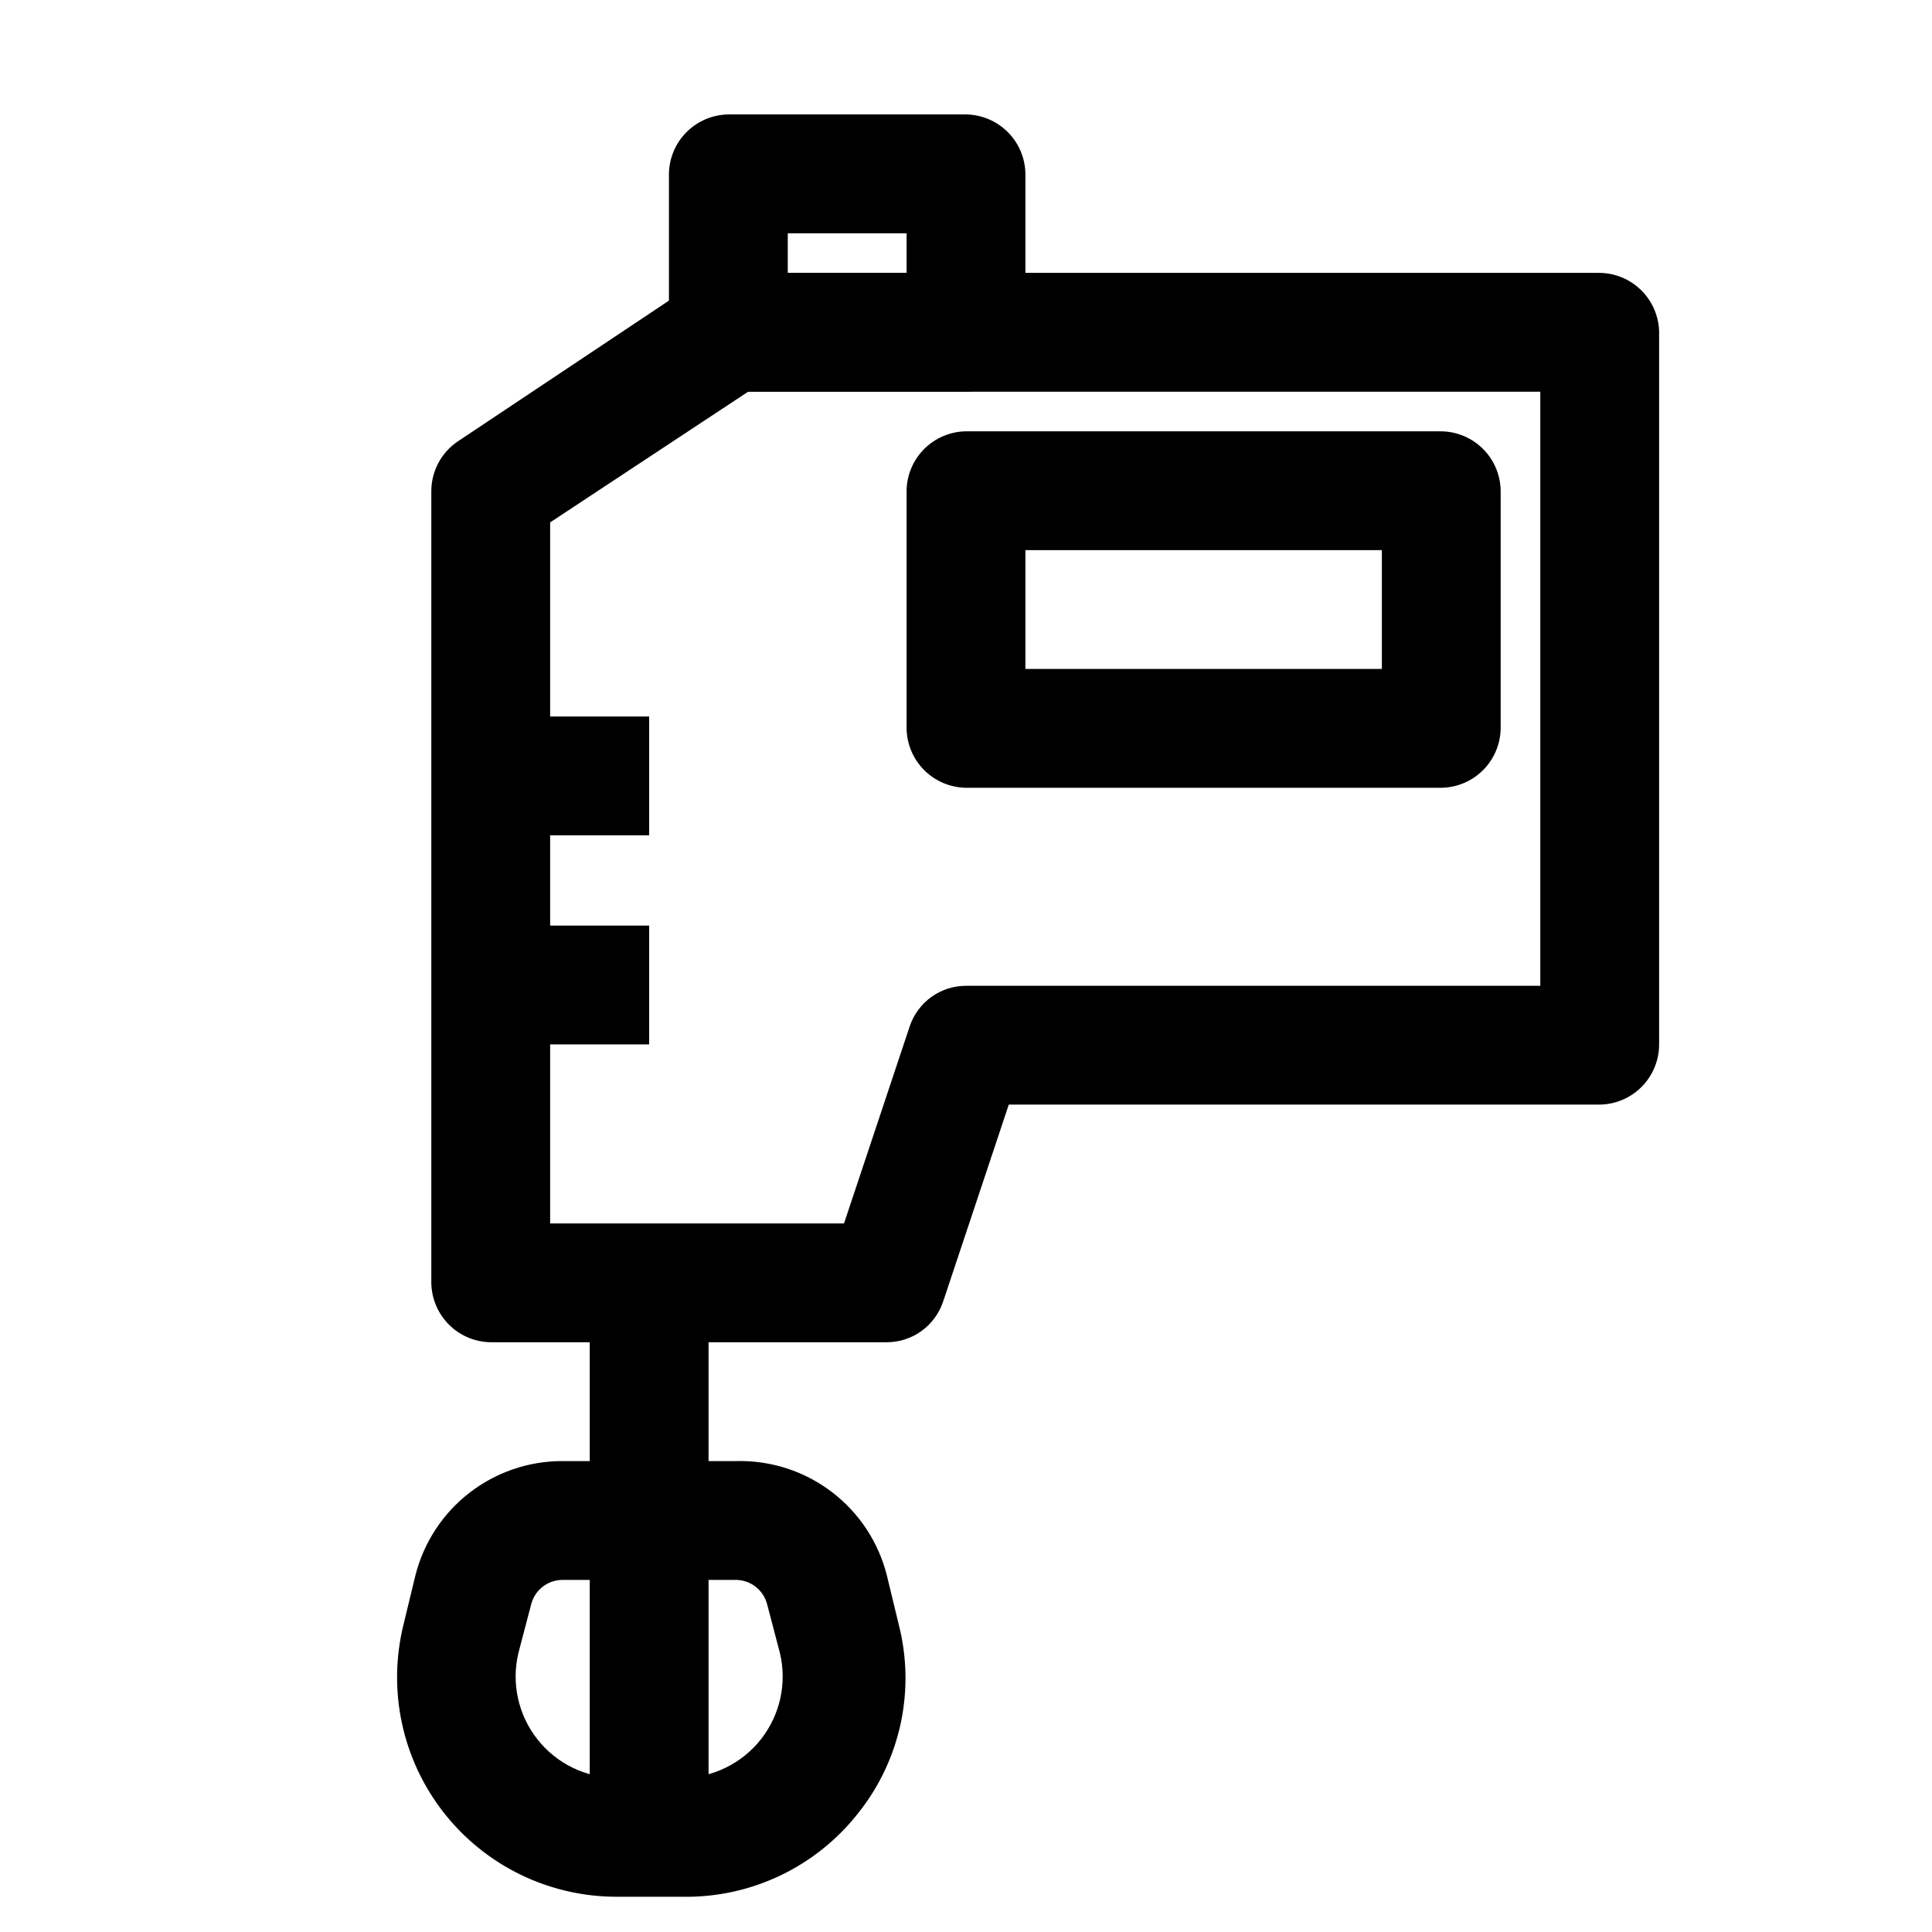
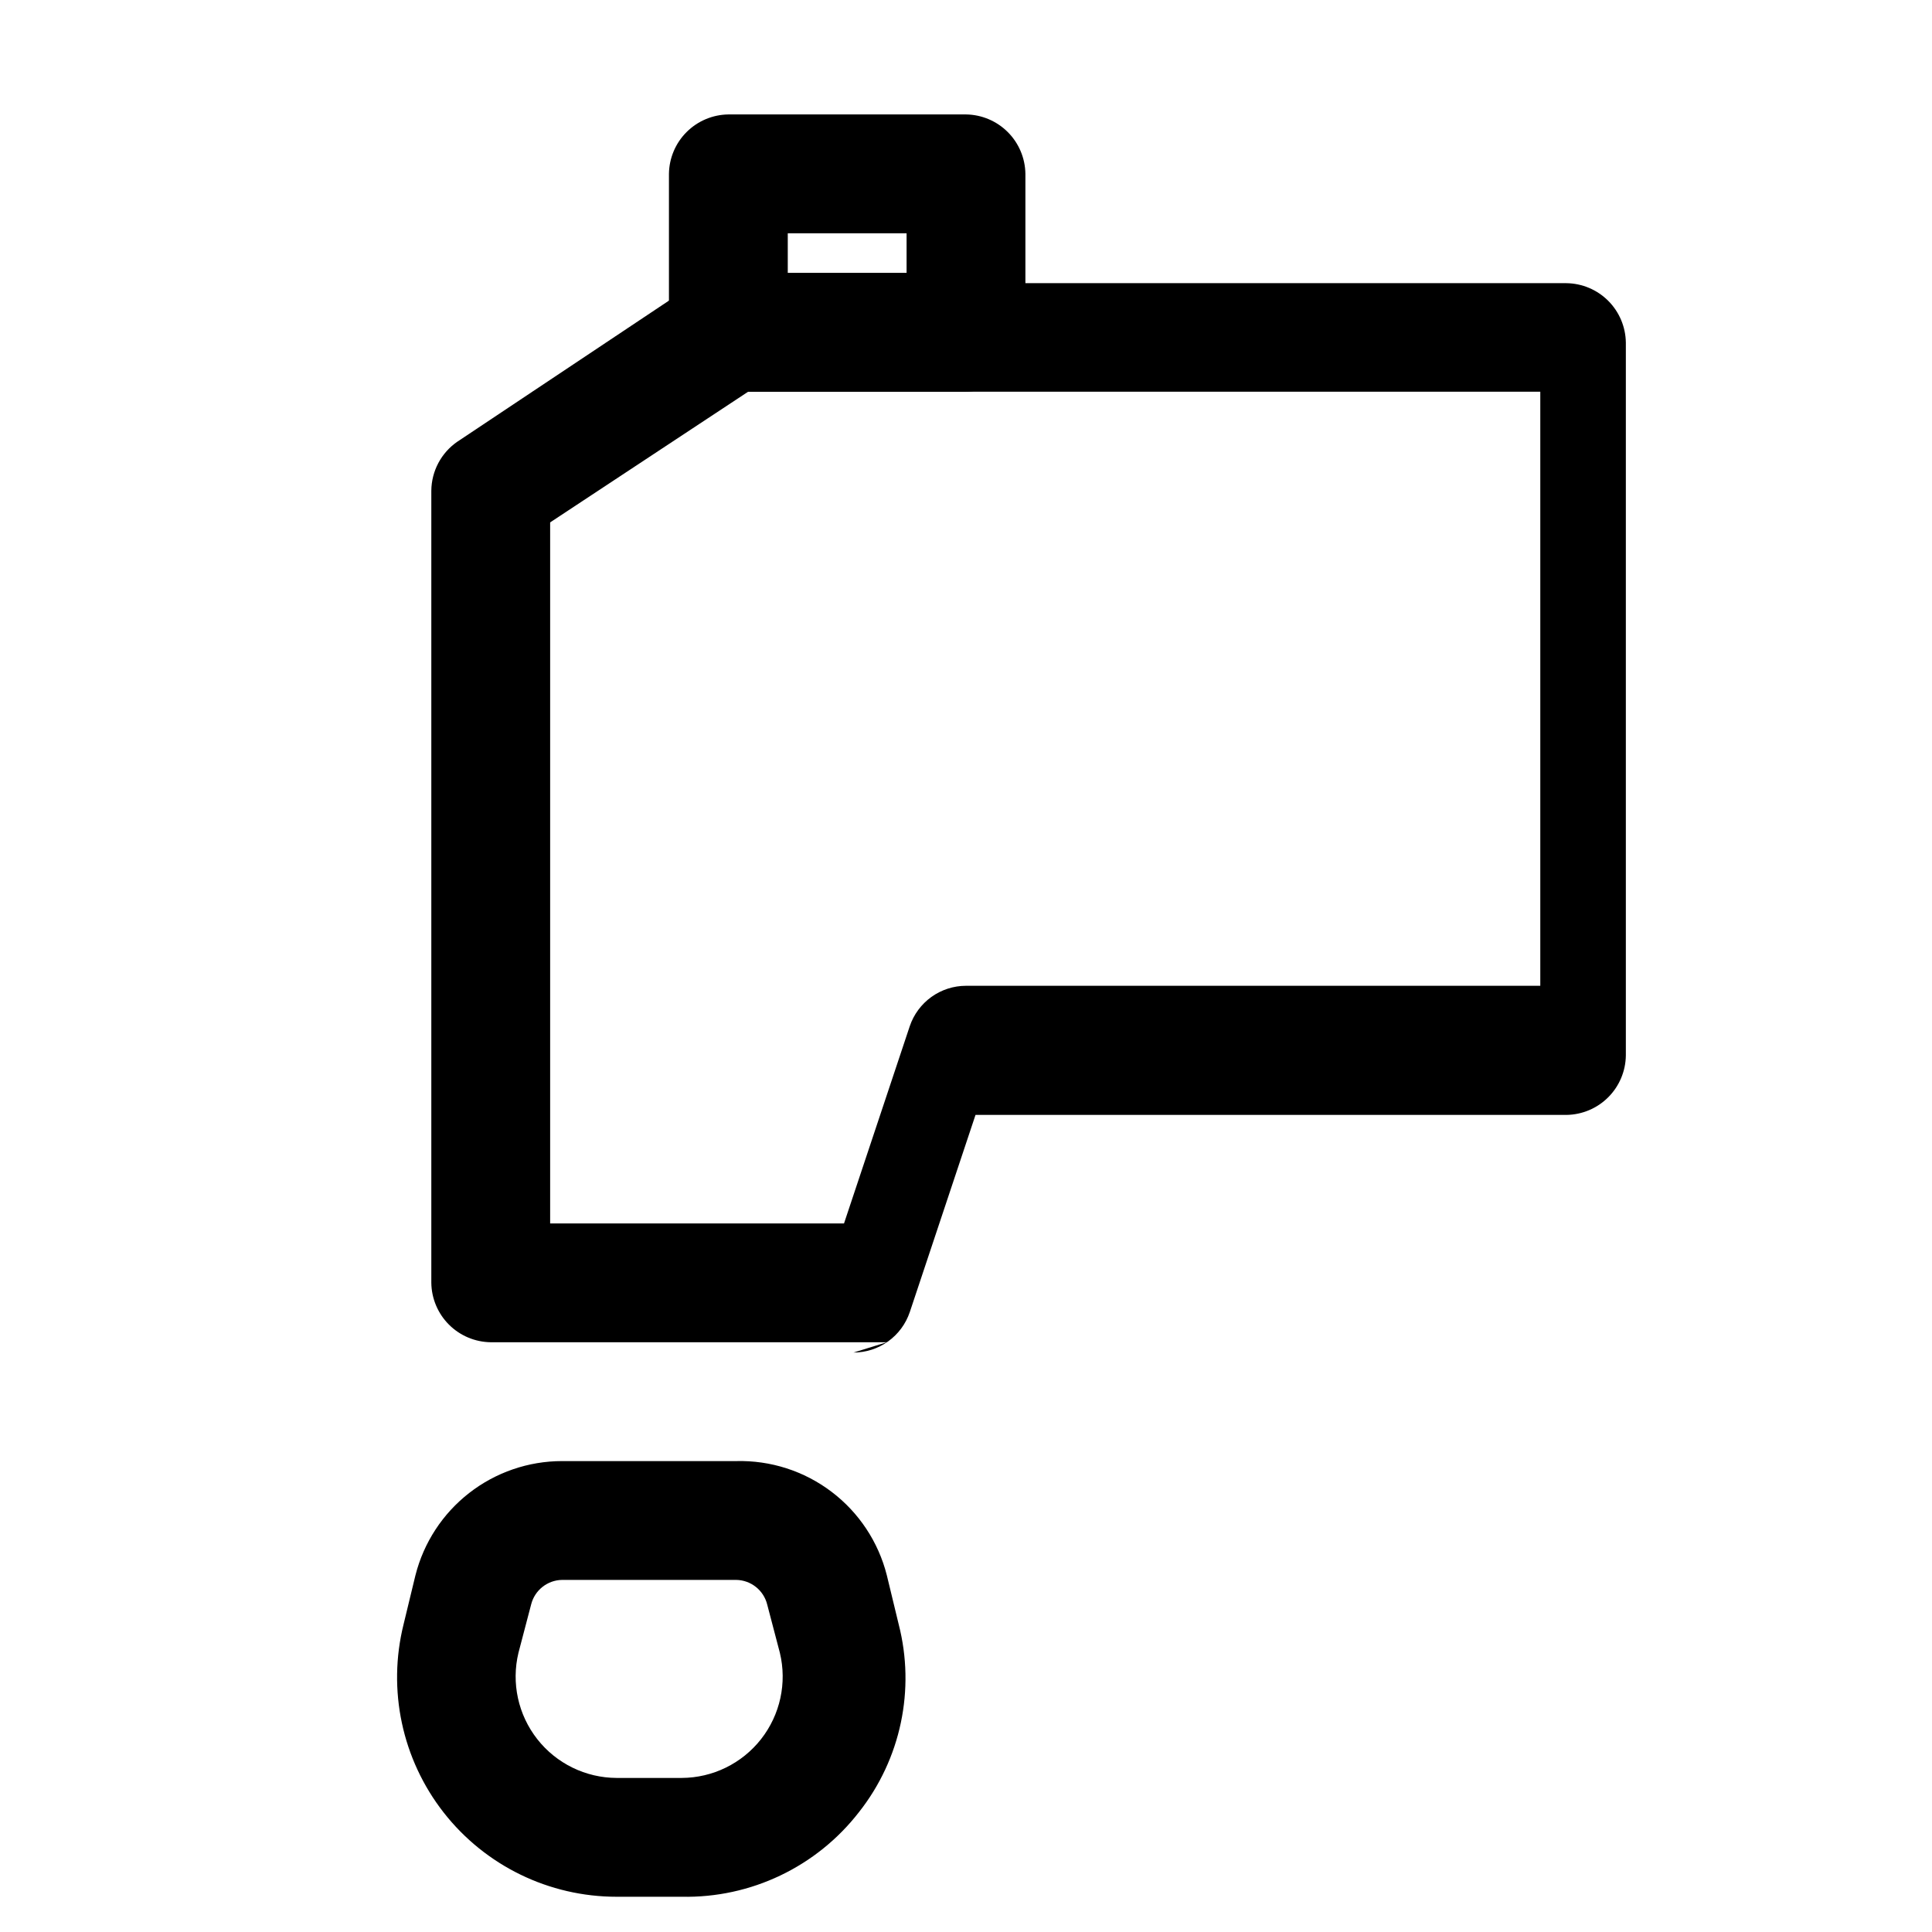
<svg xmlns="http://www.w3.org/2000/svg" fill="#000000" width="800px" height="800px" version="1.1" viewBox="144 144 512 512">
  <g>
-     <path d="m379.01 499.71h-104.96c-4.16-0.055-8.133-1.73-11.074-4.672-2.941-2.941-4.617-6.914-4.672-11.074v-209.92c0.047-5.211 2.633-10.07 6.93-13.016l62.977-41.984c2.582-1.805 5.664-2.762 8.816-2.731h230.91c4.16 0.055 8.133 1.73 11.074 4.672 2.941 2.941 4.617 6.914 4.672 11.074v188.93c-0.055 4.156-1.73 8.129-4.672 11.07-2.941 2.941-6.914 4.617-11.074 4.672h-156.6l-17.422 52.27h-0.004c-1.051 3.121-3.059 5.828-5.731 7.75-2.672 1.922-5.883 2.953-9.172 2.957zm-89.215-31.488h77.879l17.422-52.27c1.055-3.121 3.059-5.828 5.731-7.75 2.676-1.922 5.883-2.953 9.176-2.957h152.19v-157.44h-209.92l-52.48 34.637z" />
-     <path d="m274.05 333.88h41.984v31.488h-41.984z" />
-     <path d="m274.05 389.29h41.984v31.488h-41.984z" />
-     <path d="m525.95 352.77h-125.95c-4.16-0.055-8.133-1.73-11.074-4.672-2.941-2.941-4.617-6.914-4.672-11.07v-62.977c0.055-4.16 1.73-8.133 4.672-11.074 2.941-2.941 6.914-4.617 11.074-4.672h125.95-0.004c4.16 0.055 8.133 1.73 11.074 4.672 2.941 2.941 4.617 6.914 4.672 11.074v62.977c-0.055 4.156-1.73 8.129-4.672 11.07-2.941 2.941-6.914 4.617-11.074 4.672zm-110.21-31.488h94.465v-31.488h-94.465z" />
+     <path d="m379.01 499.71h-104.96c-4.16-0.055-8.133-1.73-11.074-4.672-2.941-2.941-4.617-6.914-4.672-11.074v-209.92c0.047-5.211 2.633-10.07 6.93-13.016l62.977-41.984h230.91c4.16 0.055 8.133 1.73 11.074 4.672 2.941 2.941 4.617 6.914 4.672 11.074v188.93c-0.055 4.156-1.73 8.129-4.672 11.07-2.941 2.941-6.914 4.617-11.074 4.672h-156.6l-17.422 52.27h-0.004c-1.051 3.121-3.059 5.828-5.731 7.75-2.672 1.922-5.883 2.953-9.172 2.957zm-89.215-31.488h77.879l17.422-52.27c1.055-3.121 3.059-5.828 5.731-7.75 2.676-1.922 5.883-2.953 9.176-2.957h152.19v-157.44h-209.92l-52.48 34.637z" />
    <path d="m324.64 646.66h-17.215c-17.906 0.012-34.82-8.223-45.852-22.328-11.031-14.109-14.945-32.512-10.617-49.887l3.148-13.016h0.004c2.191-8.637 7.199-16.297 14.234-21.773 7.031-5.473 15.688-8.449 24.598-8.453h46.184c9.09-0.23 17.992 2.633 25.238 8.129 7.246 5.492 12.414 13.285 14.648 22.098l3.148 13.016c4.453 17.312 0.57 35.715-10.496 49.754-11.234 14.512-28.676 22.844-47.023 22.461zm-31.699-83.969c-3.883 0.07-7.238 2.738-8.184 6.508l-3.359 12.805c-1.926 7.988-0.09 16.422 4.984 22.887 5.074 6.465 12.824 10.254 21.043 10.281h17.215c8.219-0.027 15.973-3.816 21.047-10.281 5.074-6.465 6.91-14.898 4.984-22.887l-3.359-12.805c-0.945-3.769-4.301-6.438-8.188-6.508z" />
-     <path d="m300.29 483.96h31.488v62.977h-31.488z" />
-     <path d="m300.29 546.94h31.488v83.969h-31.488z" />
    <path d="m400 247.8h-62.977c-4.16-0.055-8.133-1.73-11.074-4.672-2.941-2.938-4.617-6.914-4.672-11.07v-41.984c0.055-4.16 1.73-8.133 4.672-11.074 2.941-2.941 6.914-4.617 11.074-4.672h62.977c4.156 0.055 8.129 1.73 11.07 4.672 2.941 2.941 4.617 6.914 4.672 11.074v41.984c-0.055 4.156-1.73 8.133-4.672 11.07-2.941 2.941-6.914 4.617-11.07 4.672zm-47.234-31.488h31.488v-10.496h-31.488z" />
  </g>
</svg>